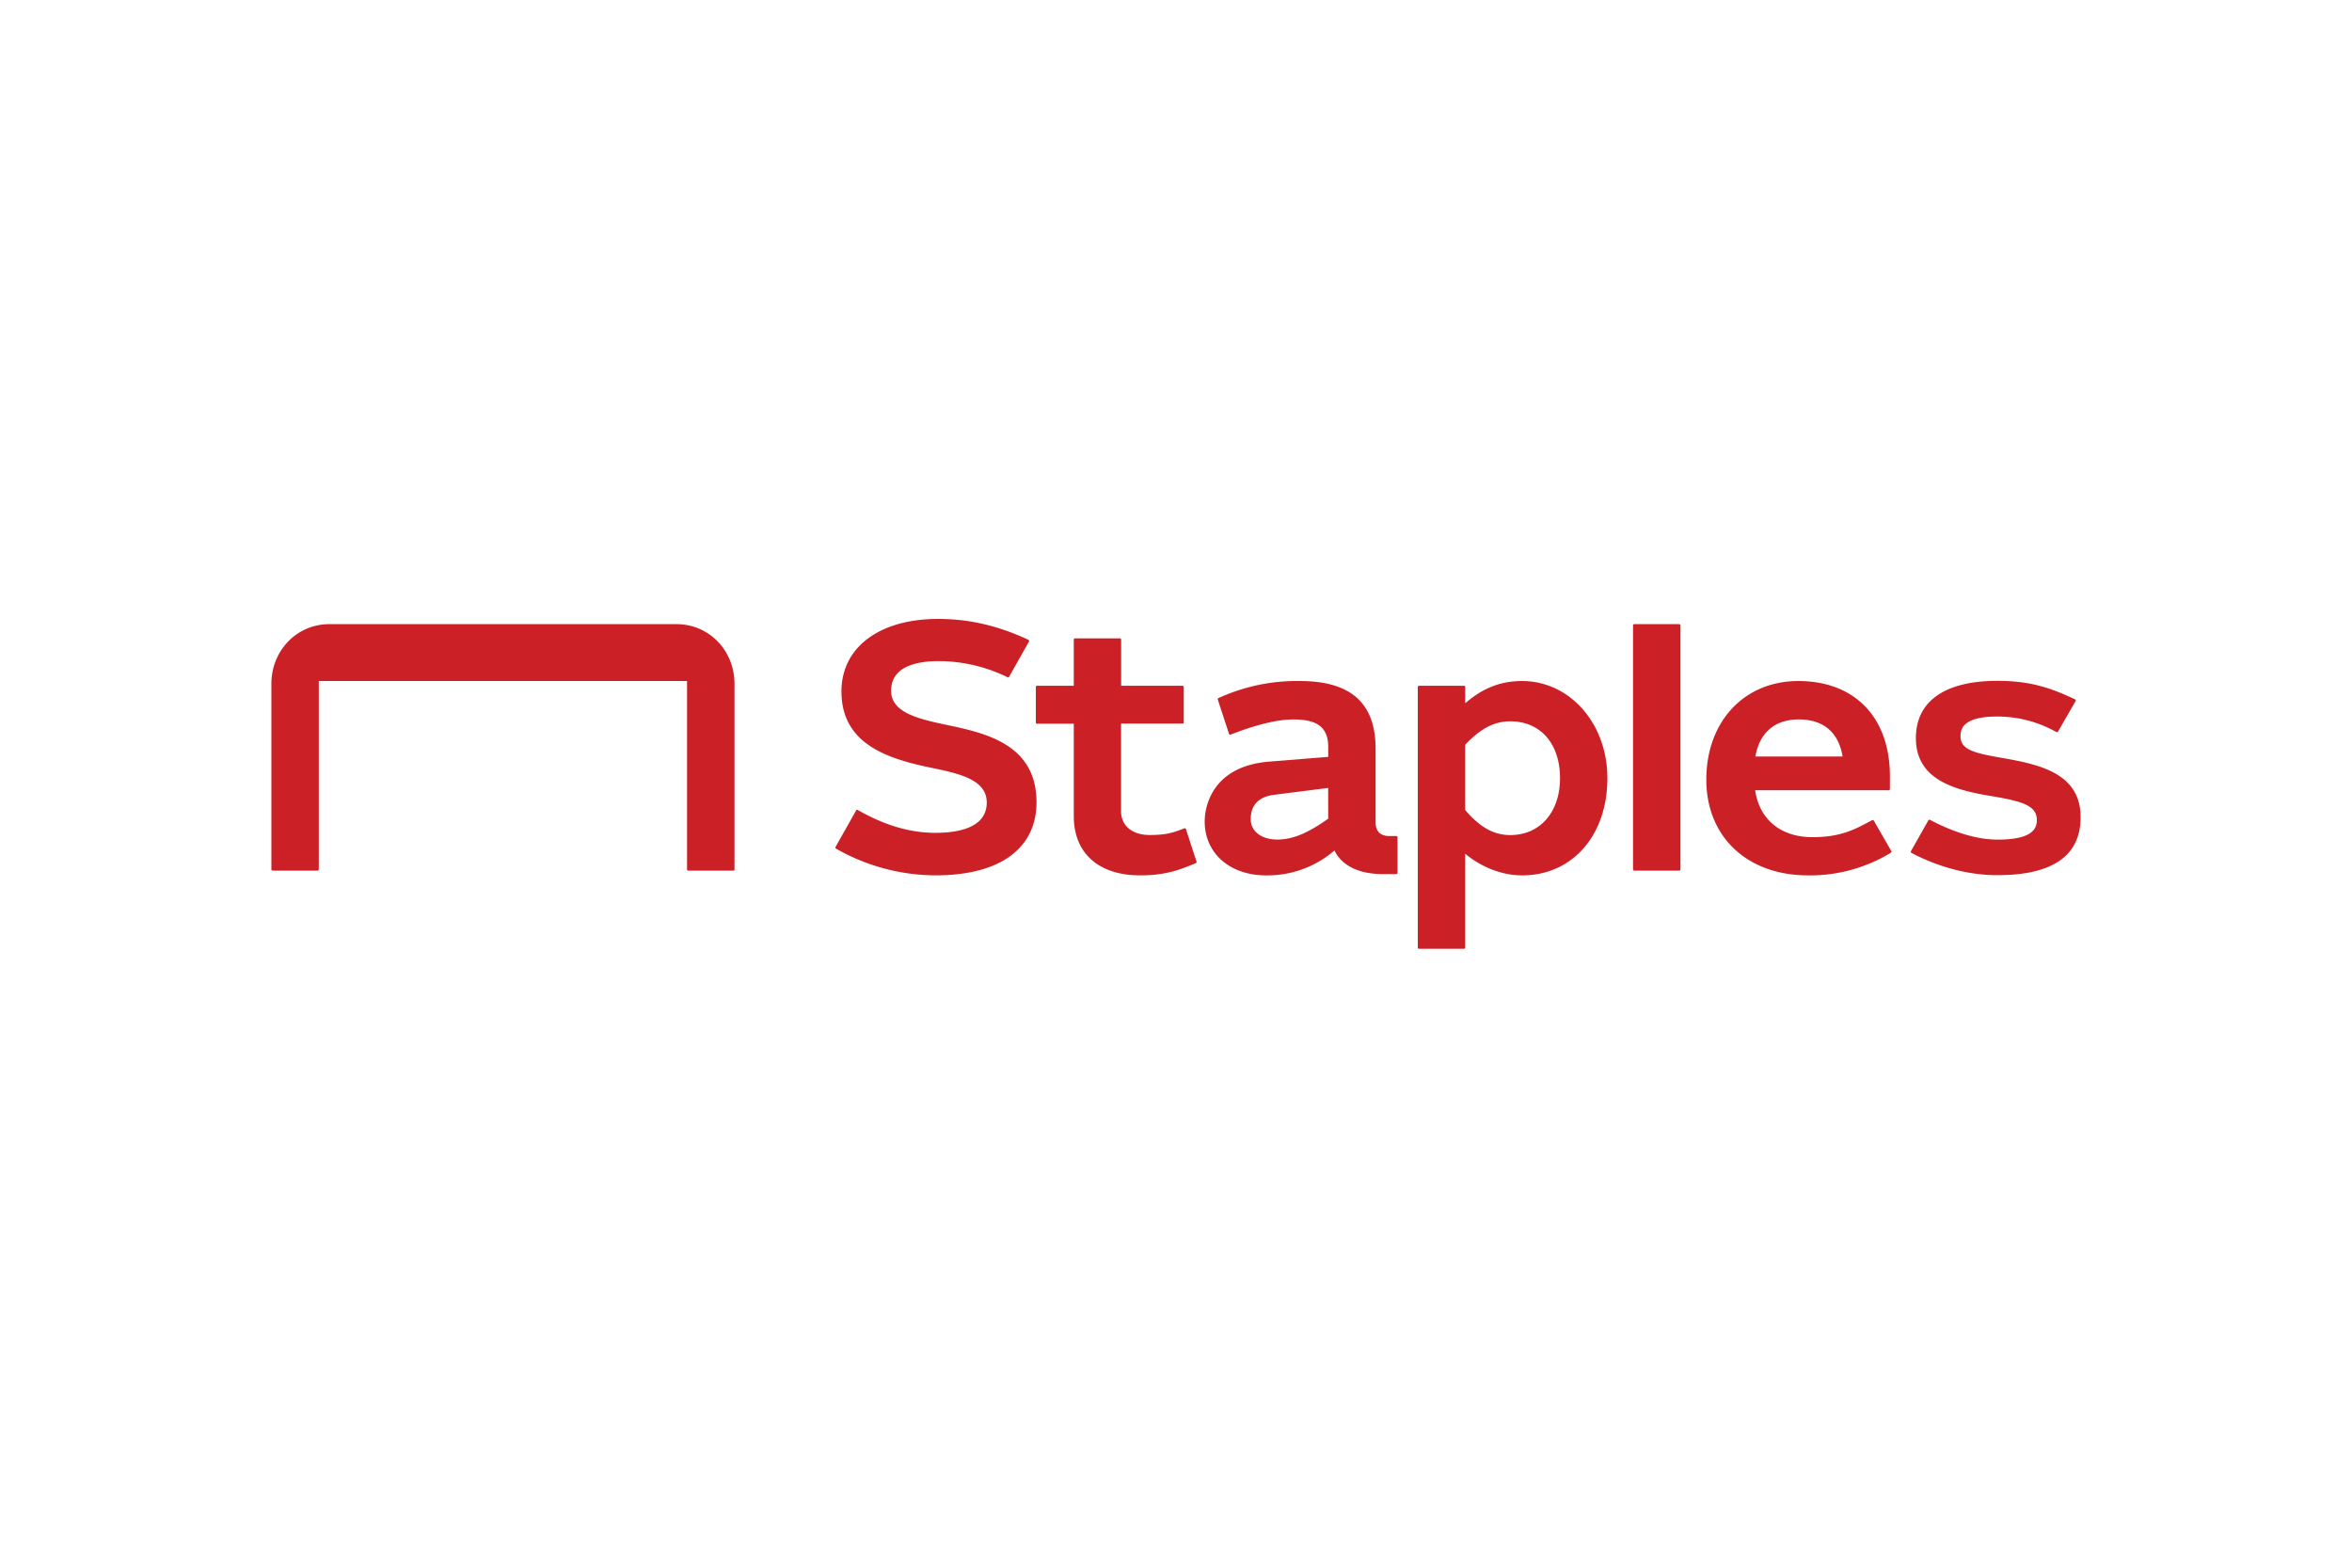
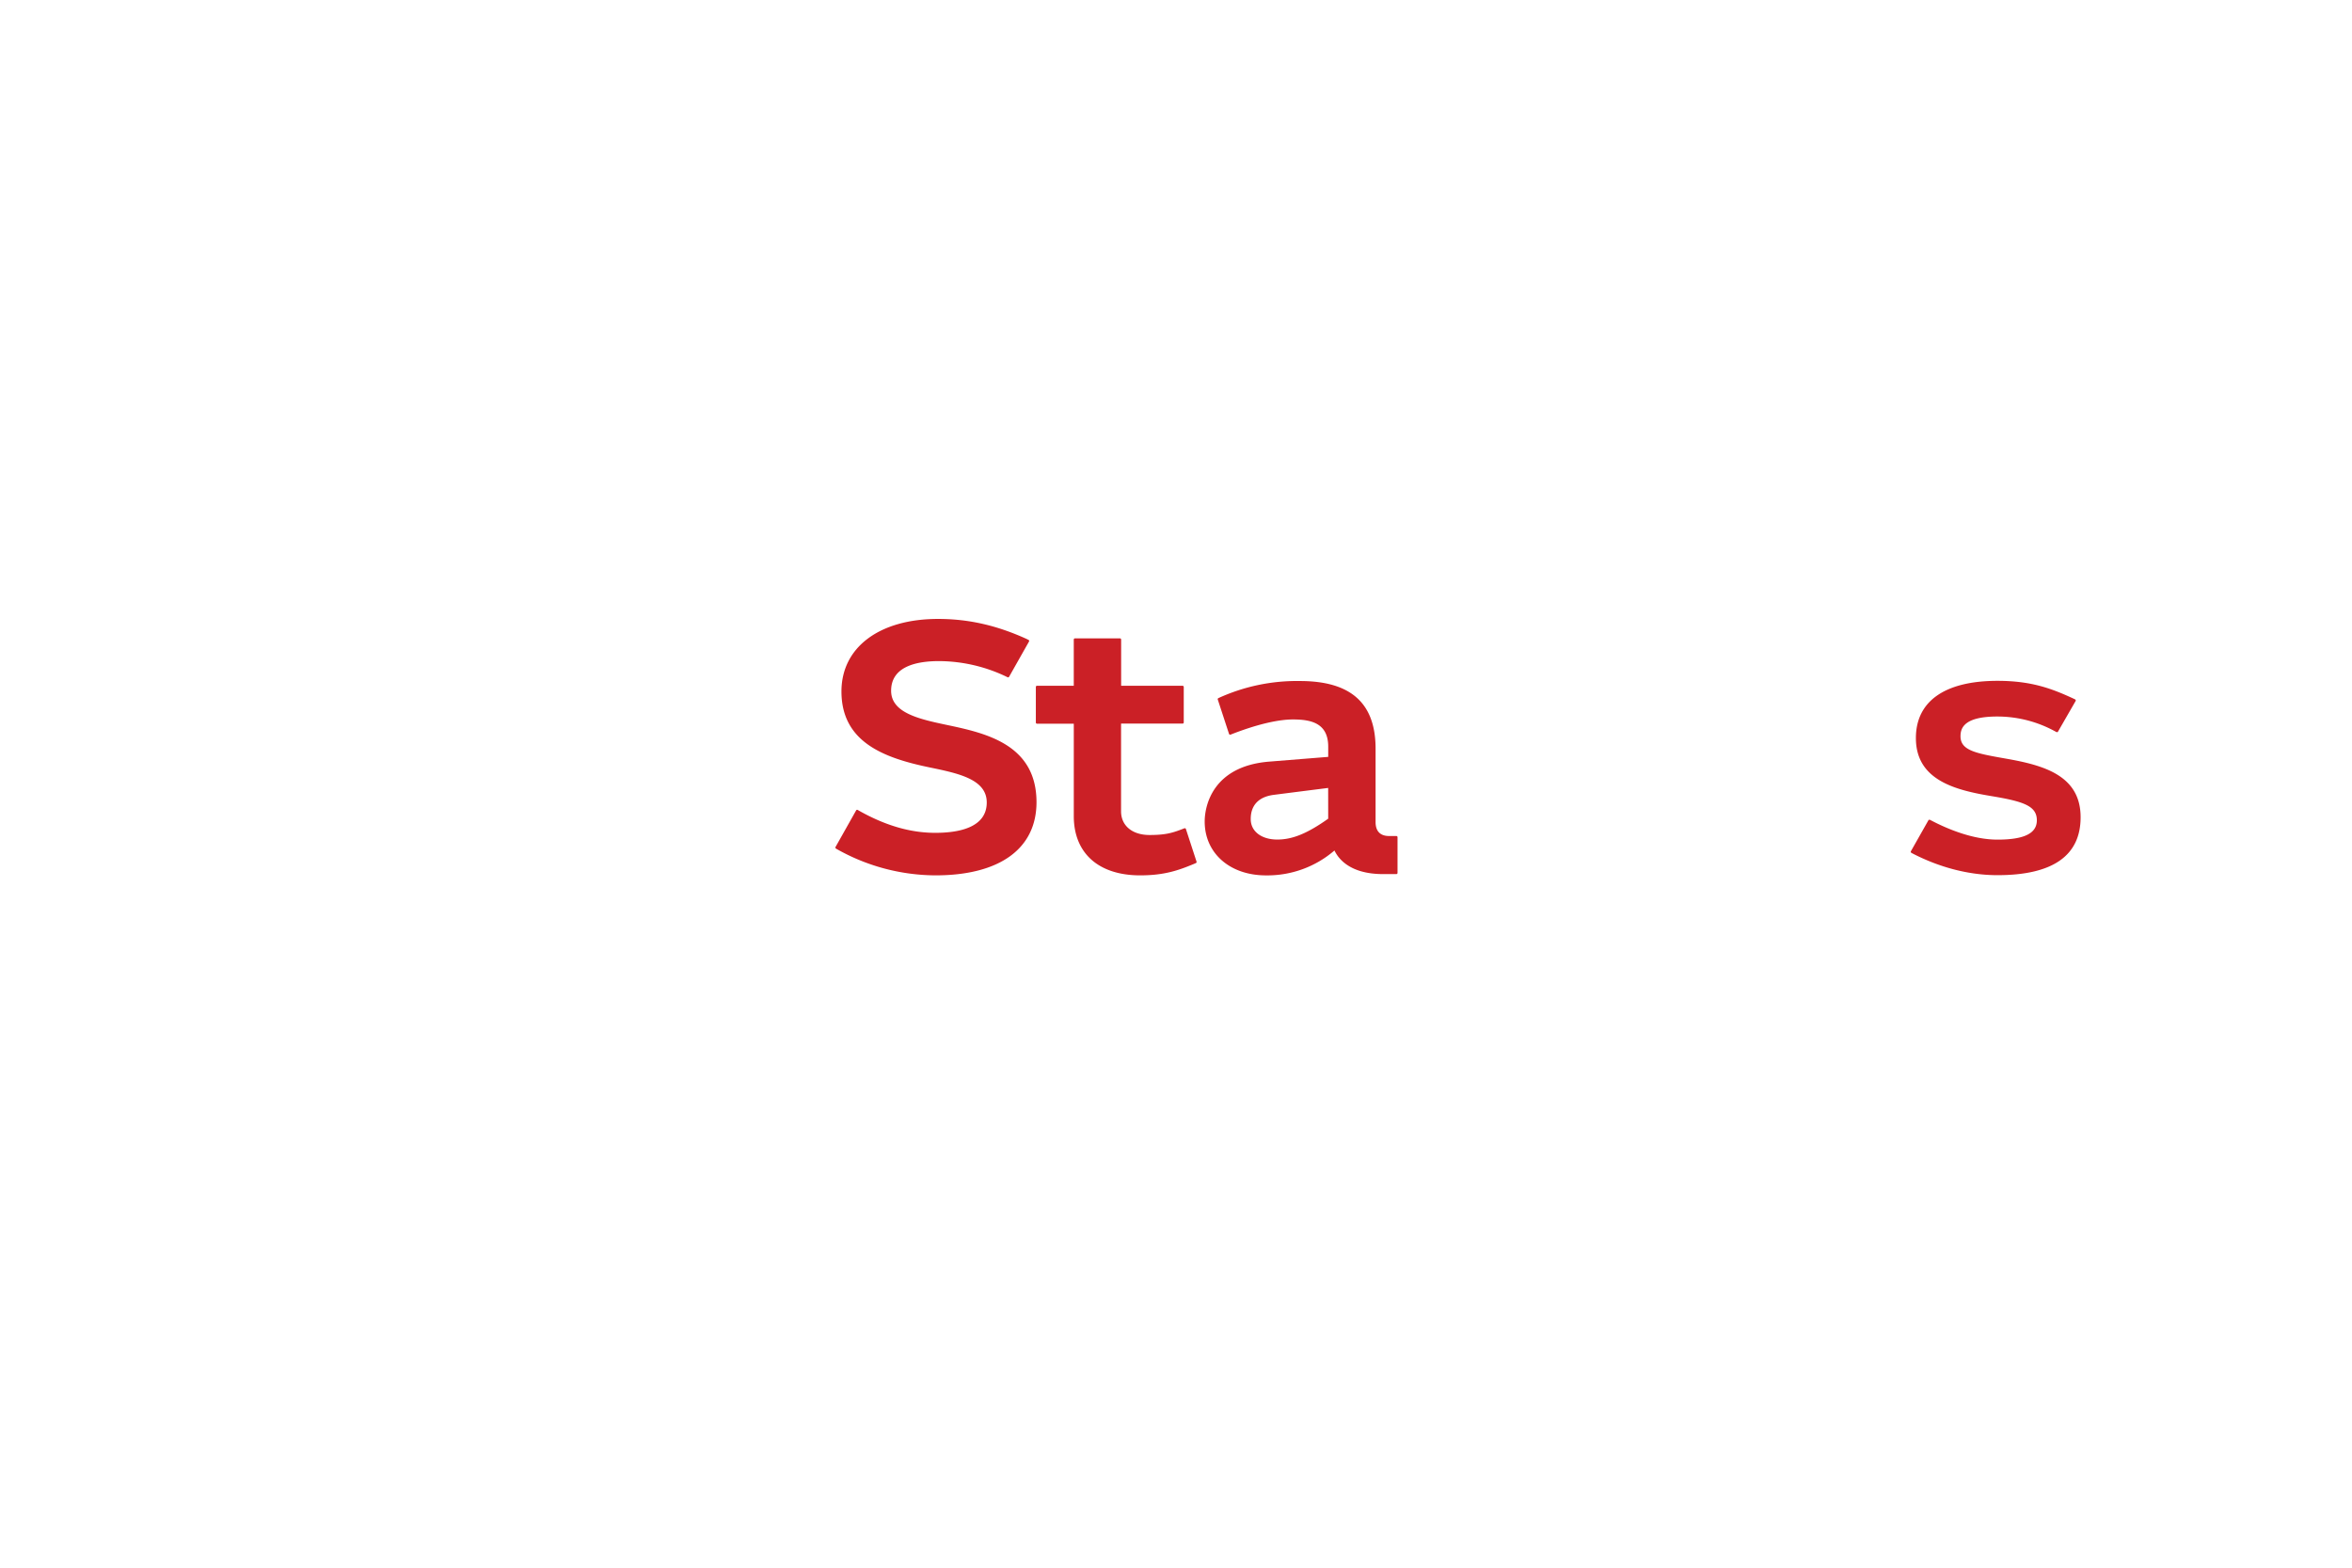
<svg xmlns="http://www.w3.org/2000/svg" height="800" width="1200" id="svg69" viewBox="-150 -45.583 1300 273.5">
  <defs id="defs43">
    <style id="style41">.cls-1{fill:#cb2026}</style>
  </defs>
  <g transform="translate(0 8.373)" id="Layer_2">
    <g id="Artwork">
      <path id="path47" d="M373.49 50.26c-15.27-3.229-30.95-6.635-30.95-18.93 0-13.552 14.264-16.392 26.454-16.392a86.995 86.995 0 0136.8 8.385l1.1.534a.65.65 0 00.86-.272L418.75 4.13a.65.65 0 00-.273-.911l-1.173-.587C400.71-4.893 385.188-8.373 368.48-8.373c-32.43 0-53.392 15.722-53.392 40.08 0 28.06 23.499 36.79 48.864 42.03 15.973 3.302 31.444 6.573 31.444 19.37 0 13.825-15.345 16.77-28.426 16.77-13.825 0-27.691-4.045-42.407-12.368l-.461-.272a.65.65 0 00-.902.24l-11.382 20.22a.66.66 0 00.23.88l.472.283a111.888 111.888 0 0054.503 14.527c35.51 0 55.876-14.747 55.876-40.468-.021-32.115-28.426-38.215-49.41-42.66z" class="cls-1" fill="#cb2026" stroke-width="1.048" />
      <path id="path49" d="M505.482 107.781a.66.66 0 00-.86-.409l-1.446.556c-5.692 2.2-9.612 3.144-17.818 3.144-9.528 0-15.722-5.146-15.722-13.101V49.495h33.99a.65.65 0 00.66-.65v-19.61a.65.65 0 00-.649-.65h-33.96V3.03a.65.65 0 00-.65-.65h-24.882a.65.65 0 00-.65.66v25.533h-20.312a.65.65 0 00-.65.66v19.653a.65.65 0 00.66.66h20.313v51.086c0 20.512 13.72 32.754 36.684 32.754 13.343 0 21.141-2.778 29.264-6.132l1.54-.66a.66.66 0 00.357-.807z" class="cls-1" fill="#cb2026" stroke-width="1.048" />
-       <path id="path51" d="M223.87-5.49H32.062C13.888-5.49 0 9.278 0 27.484v102.58a.702.702 0 00.702.703h24.799a.702.702 0 00.702-.703V25.954H229.74v104.11a.702.702 0 00.702.703h24.83a.702.702 0 00.702-.703V27.484c0-18.206-13.856-32.974-32.104-32.974z" class="cls-1" fill="#cb2026" stroke-width="1.048" />
      <path id="path53" d="M621.72 111.638h-3.942c-4.873 0-7.462-2.662-7.462-7.683V63.372c0-25.155-13.626-37.418-41.8-37.418a104.278 104.278 0 00-45.07 9.433.65.65 0 00-.356.796l6.216 18.992a.66.66 0 00.86.41c13.698-5.42 25.92-8.386 34.451-8.386 9.685 0 19.516 1.792 19.516 15.04v5.65s-1.54.116-32.638 2.62c-31.098 2.506-35.637 24.286-35.637 33.111 0 17.525 13.92 29.777 33.855 29.777a56.777 56.777 0 0037.869-13.762c2.327 4.874 8.909 13.05 26.863 13.05h7.337a.65.65 0 00.66-.65v-19.747a.65.65 0 00-.723-.65zm-37.597-9.58c-11.53 8.165-19.726 11.53-28.142 11.53-8.763 0-14.674-4.528-14.674-11.268 0-2.861.335-11.854 12.777-13.447 12.44-1.593 30.018-3.815 30.018-3.815z" class="cls-1" fill="#cb2026" stroke-width="1.048" />
      <path id="path55" d="M958.662 68.843c-16.77-2.945-25.05-4.496-25.05-12.389 0-4.685 2.221-10.88 20.354-10.88a66.42 66.42 0 0131.968 8.218l.702.367a.66.66 0 00.87-.252l9.727-16.896a.65.65 0 00-.283-.912l-.818-.398c-11.739-5.398-22.996-9.852-42.03-9.852-29.106 0-45.143 11.236-45.143 31.632 0 23.206 21.57 28.74 41.779 32.094 17.881 2.966 25.071 5.482 25.071 13.374 0 7.19-6.928 10.68-21.728 10.68-13.625 0-27.492-5.785-36.778-10.648l-.587-.283a.66.66 0 00-.86.272l-9.653 17.064a.66.66 0 00.251.901l.577.315c15.198 7.871 31.444 12.032 47.05 12.032 30.47 0 45.919-10.764 45.919-32.01.01-23.153-20.439-28.76-41.338-32.429z" class="cls-1" fill="#cb2026" stroke-width="1.048" />
-       <path id="path57" d="M691.294 25.954c-11.833 0-21.832 3.91-31.444 12.305v-9.025a.65.65 0 00-.65-.65h-24.903a.65.65 0 00-.65.66V173.3a.65.65 0 00.66.66h24.862a.65.65 0 00.66-.65v-51.882c9.15 7.61 20.607 11.97 31.444 11.97 27.797 0 47.166-22.085 47.166-53.717.021-30.134-20.7-53.727-47.145-53.727zm-6.55 85.16c-9.098 0-16.77-4.287-24.925-13.898V61.234c8.385-9.004 16.11-13.008 24.924-13.008 16.718 0 27.514 12.347 27.514 31.444 0 18.804-11.058 31.444-27.514 31.444z" class="cls-1" fill="#cb2026" stroke-width="1.048" />
-       <rect id="rect59" ry=".66" rx=".66" height="136.257" width="26.203" y="-5.49" x="752.61" class="cls-1" fill="#cb2026" stroke-width="1.048" />
-       <path id="path61" d="M885.67 103.117a.66.66 0 00-.88-.252l-.85.462c-8.479 4.454-16.13 8.95-32.198 8.95-17.43 0-29.264-9.695-31.633-25.93h73.82a.65.65 0 00.66-.65v-7.138c0-32.492-19.4-52.605-50.635-52.605-29.924 0-50.834 22.409-50.834 54.502 0 31.664 22.608 52.941 56.253 52.941a85.632 85.632 0 0045.353-12.294l.44-.283a.66.66 0 00.21-.88zm-41.475-55.939c13.626 0 22.011 7.086 24.254 20.502h-48.214c2.306-13.238 10.817-20.502 23.96-20.502z" class="cls-1" fill="#cb2026" stroke-width="1.048" />
    </g>
  </g>
</svg>